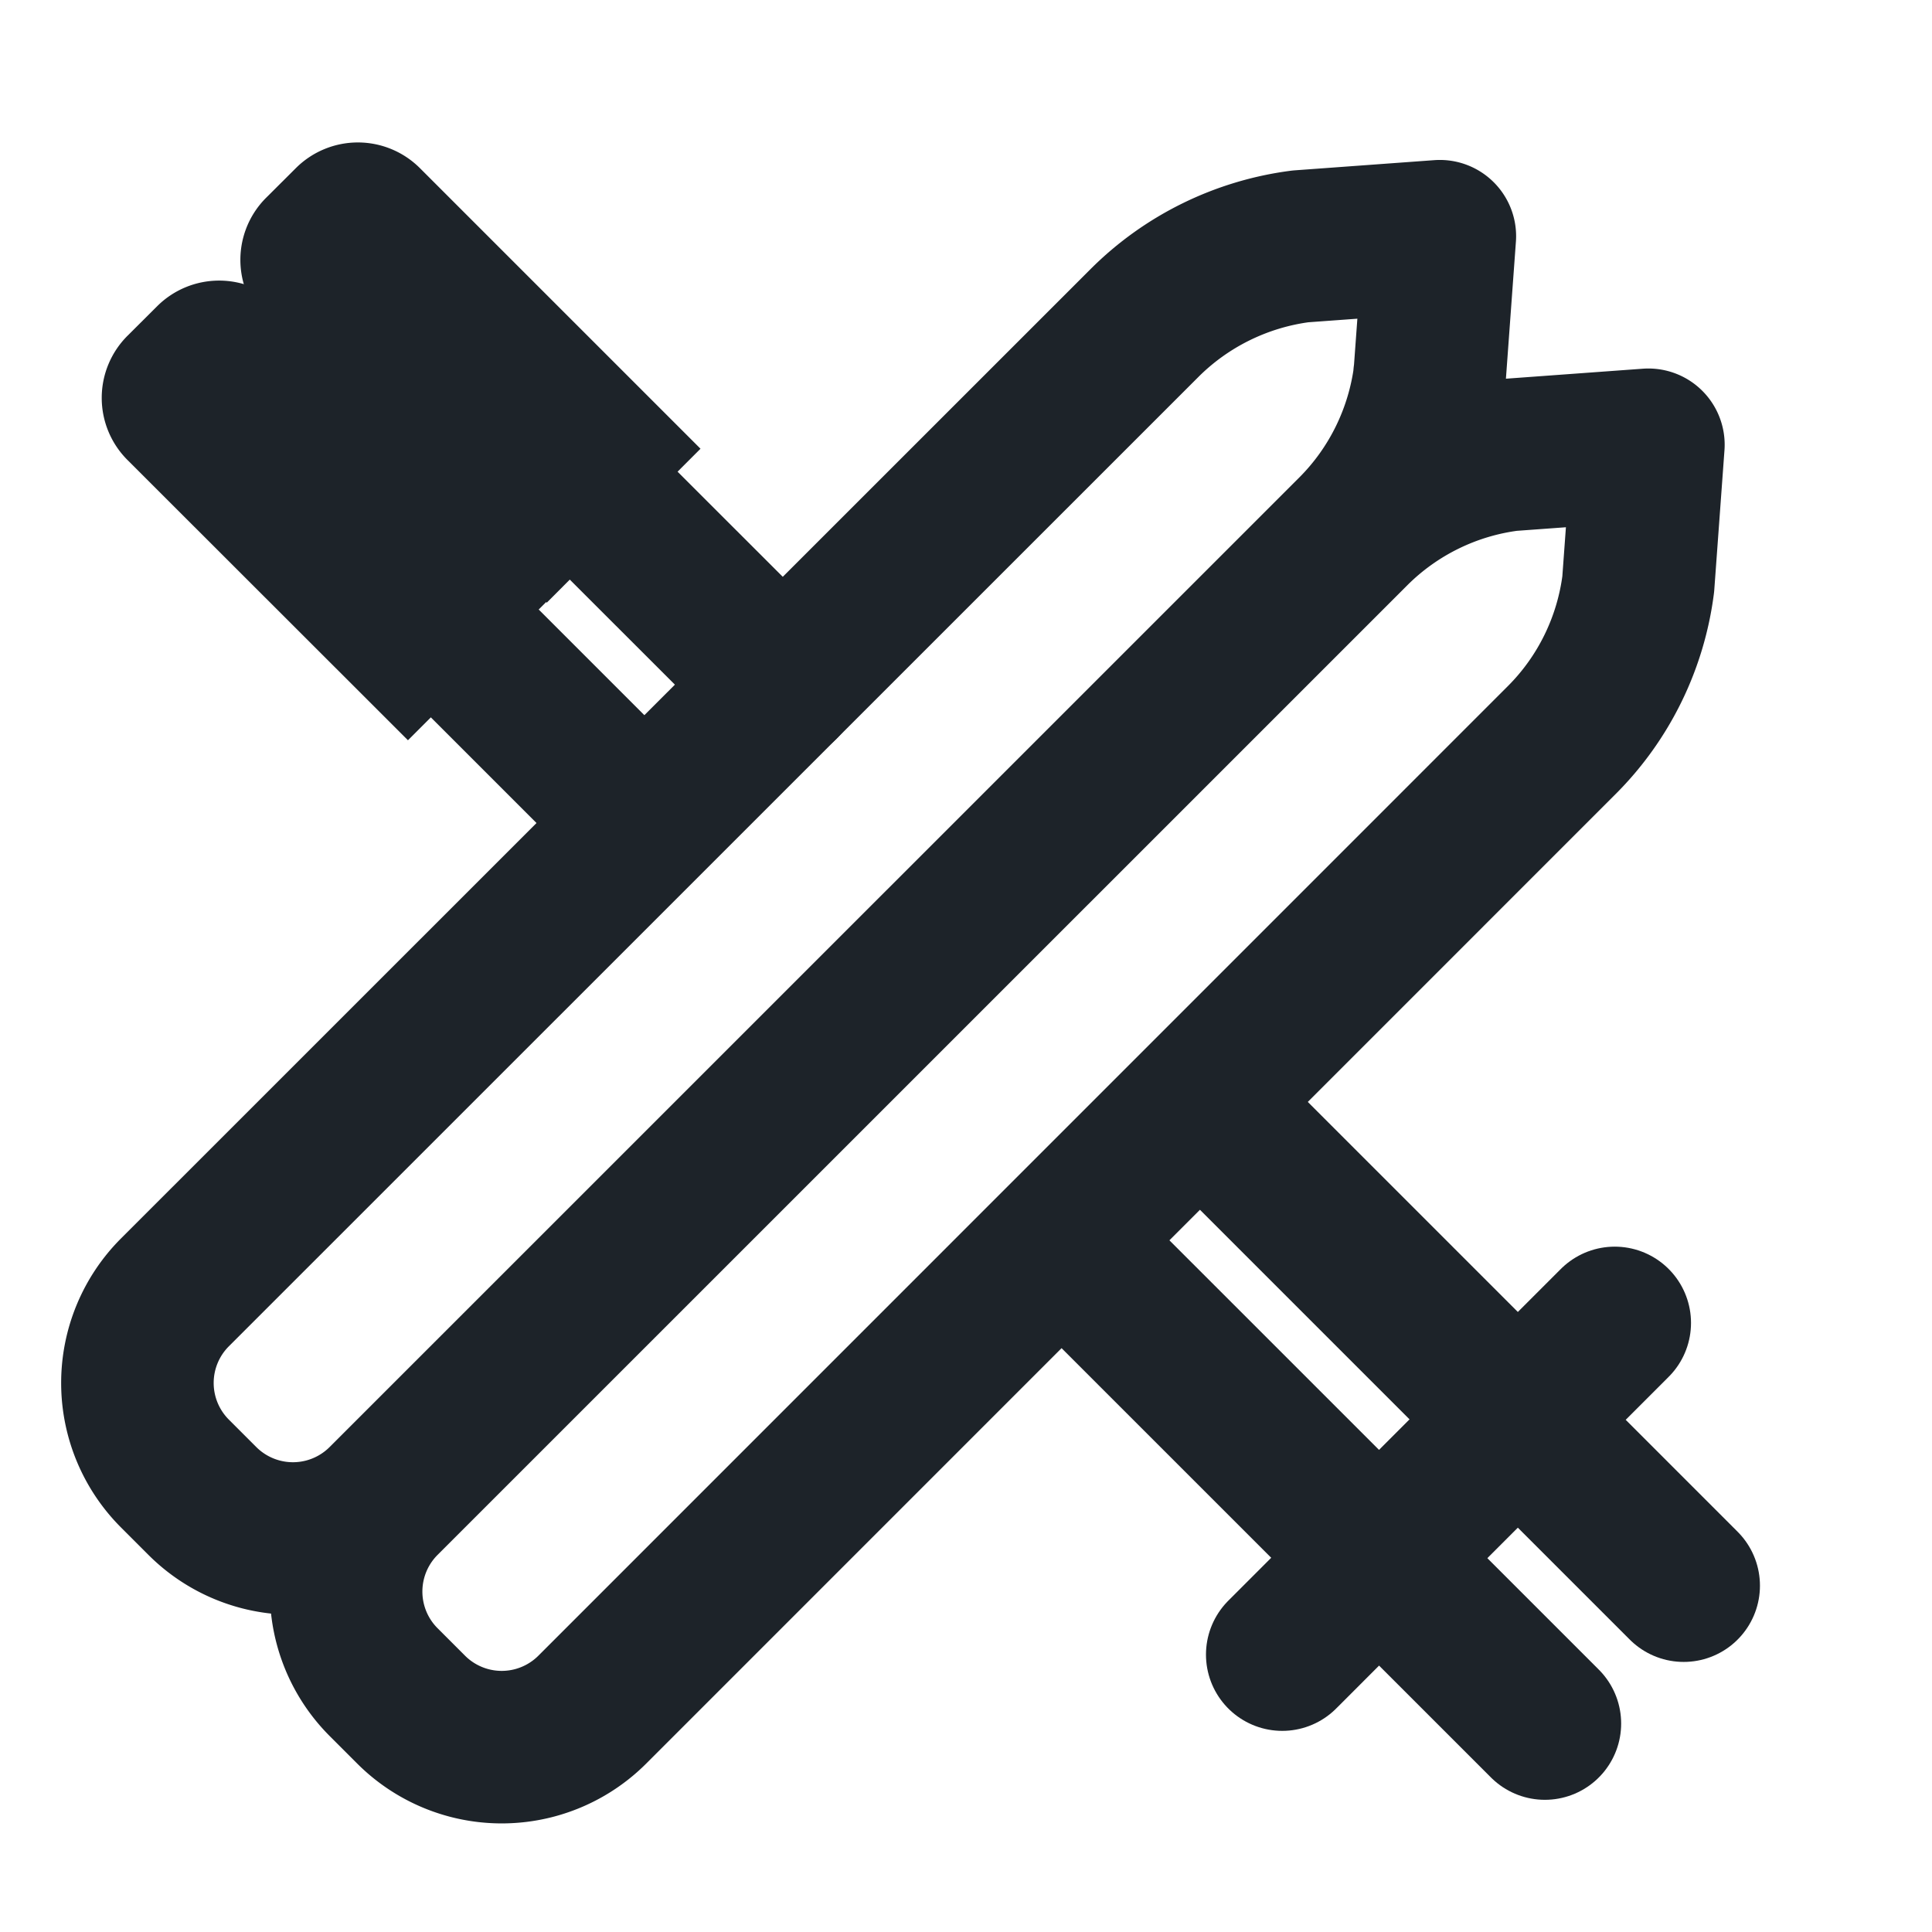
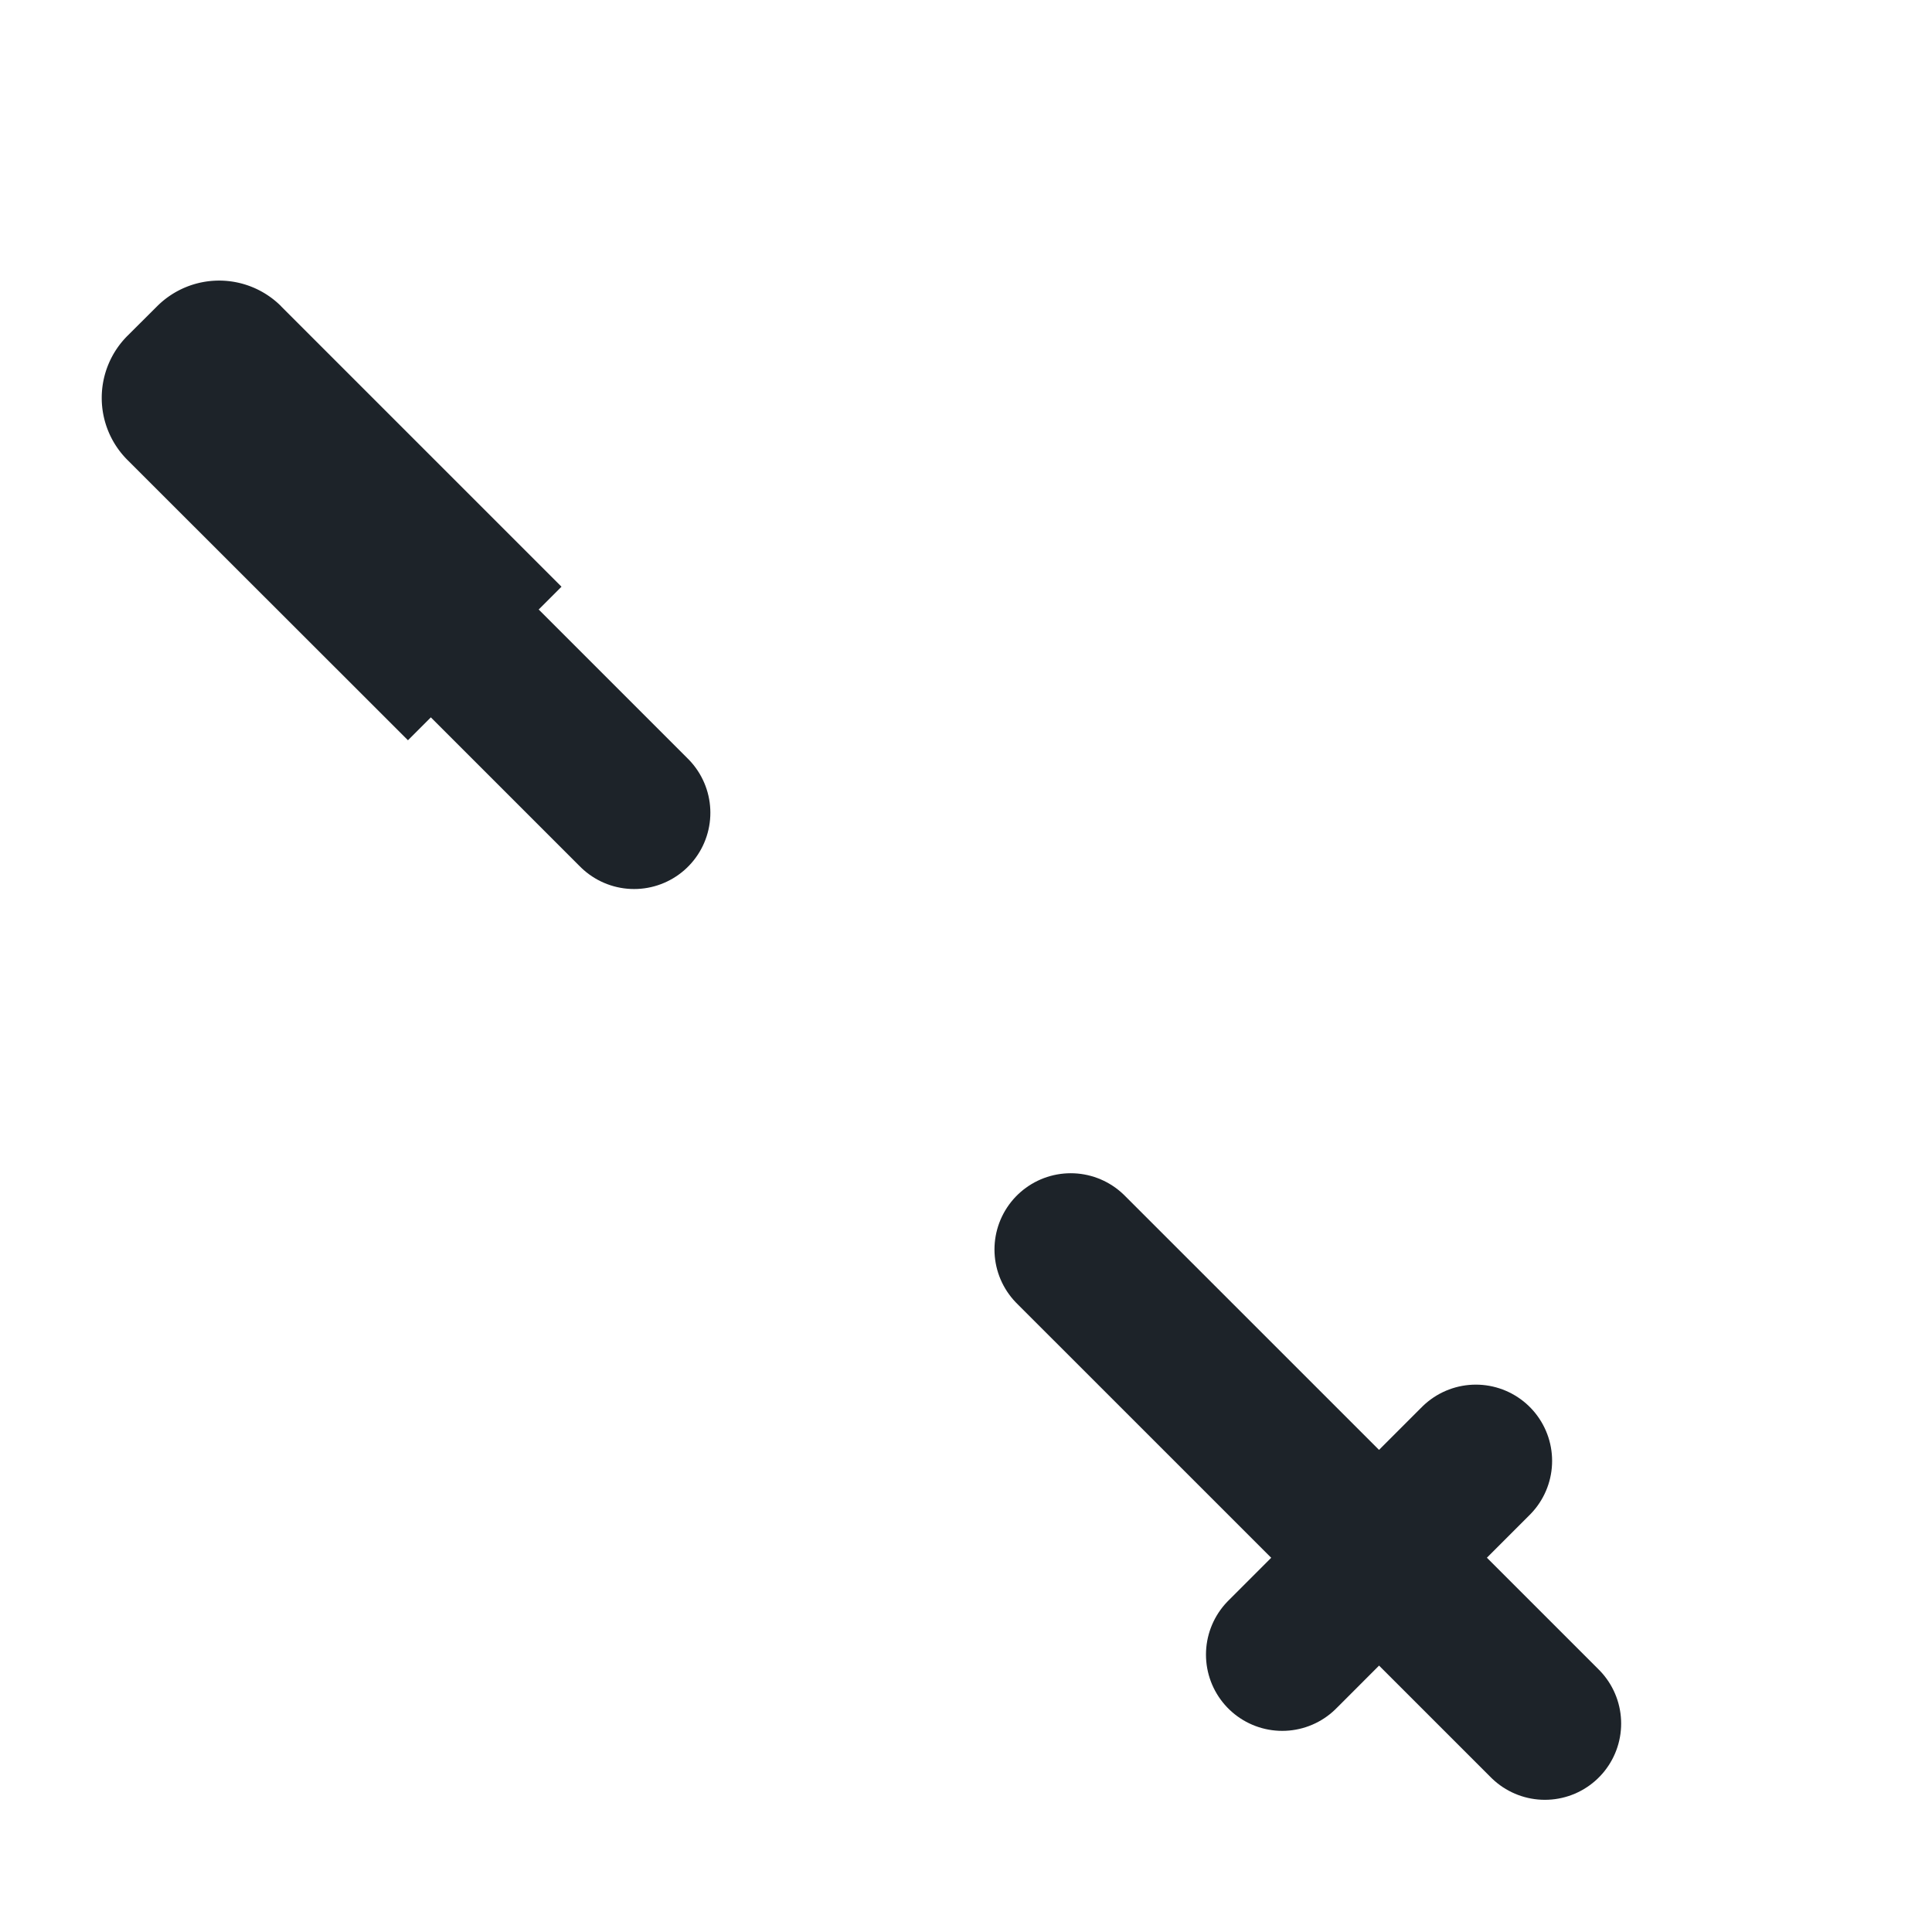
<svg xmlns="http://www.w3.org/2000/svg" width="19" height="19" viewBox="0 0 19 19" fill="none">
  <g clip-path="url(#clip0_2567_17734)">
-     <path d="M11.933 10.969l4.625 4.625M5.826 4.862l1.872 1.871M15.88 13.01l-1.906 1.906" stroke="#1D2329" stroke-width="1.5" stroke-miterlimit="10" stroke-linecap="round" />
-     <path d="M4.129 1.653l2.76 2.76-1.512 1.514-2.761-2.762a.863.863 0 010-1.219l.294-.293a.863.863 0 011.219 0z" fill="#1D2329" />
    <path d="M10.53 12.288l4.663 4.662M4.73 6.487l1.506 1.506M14.514 14.367l-1.904 1.905" stroke="#1D2329" stroke-width="1.5" stroke-miterlimit="10" stroke-linecap="round" />
    <path d="M2.764 3.012L5.522 5.77l-1.51 1.51-2.759-2.757a.863.863 0 010-1.22l.292-.291a.863.863 0 011.22 0z" fill="#1D2329" />
-     <path d="M16.111 5.744l.1-1.37-1.37.1c-.58.074-1.12.34-1.532.752l-9.536 9.535a1.26 1.26 0 000 1.782l.27.27a1.26 1.26 0 001.782 0l9.535-9.536c.413-.413.677-.953.751-1.533v0zM14.06 3.694l.1-1.371-1.37.1c-.58.075-1.12.34-1.533.752L1.72 12.71a1.26 1.26 0 000 1.781l.27.27a1.26 1.26 0 001.782 0l9.536-9.535c.413-.413.677-.953.752-1.532h-.002z" stroke="#1D2329" stroke-width="1.5" stroke-linejoin="round" />
  </g>
  <defs>
    <clipPath id="clip0_2567_17734">
      <path fill="#fff" transform="translate(.034 .5)" d="M0 0h18v18H0z" />
    </clipPath>
  </defs>
</svg>